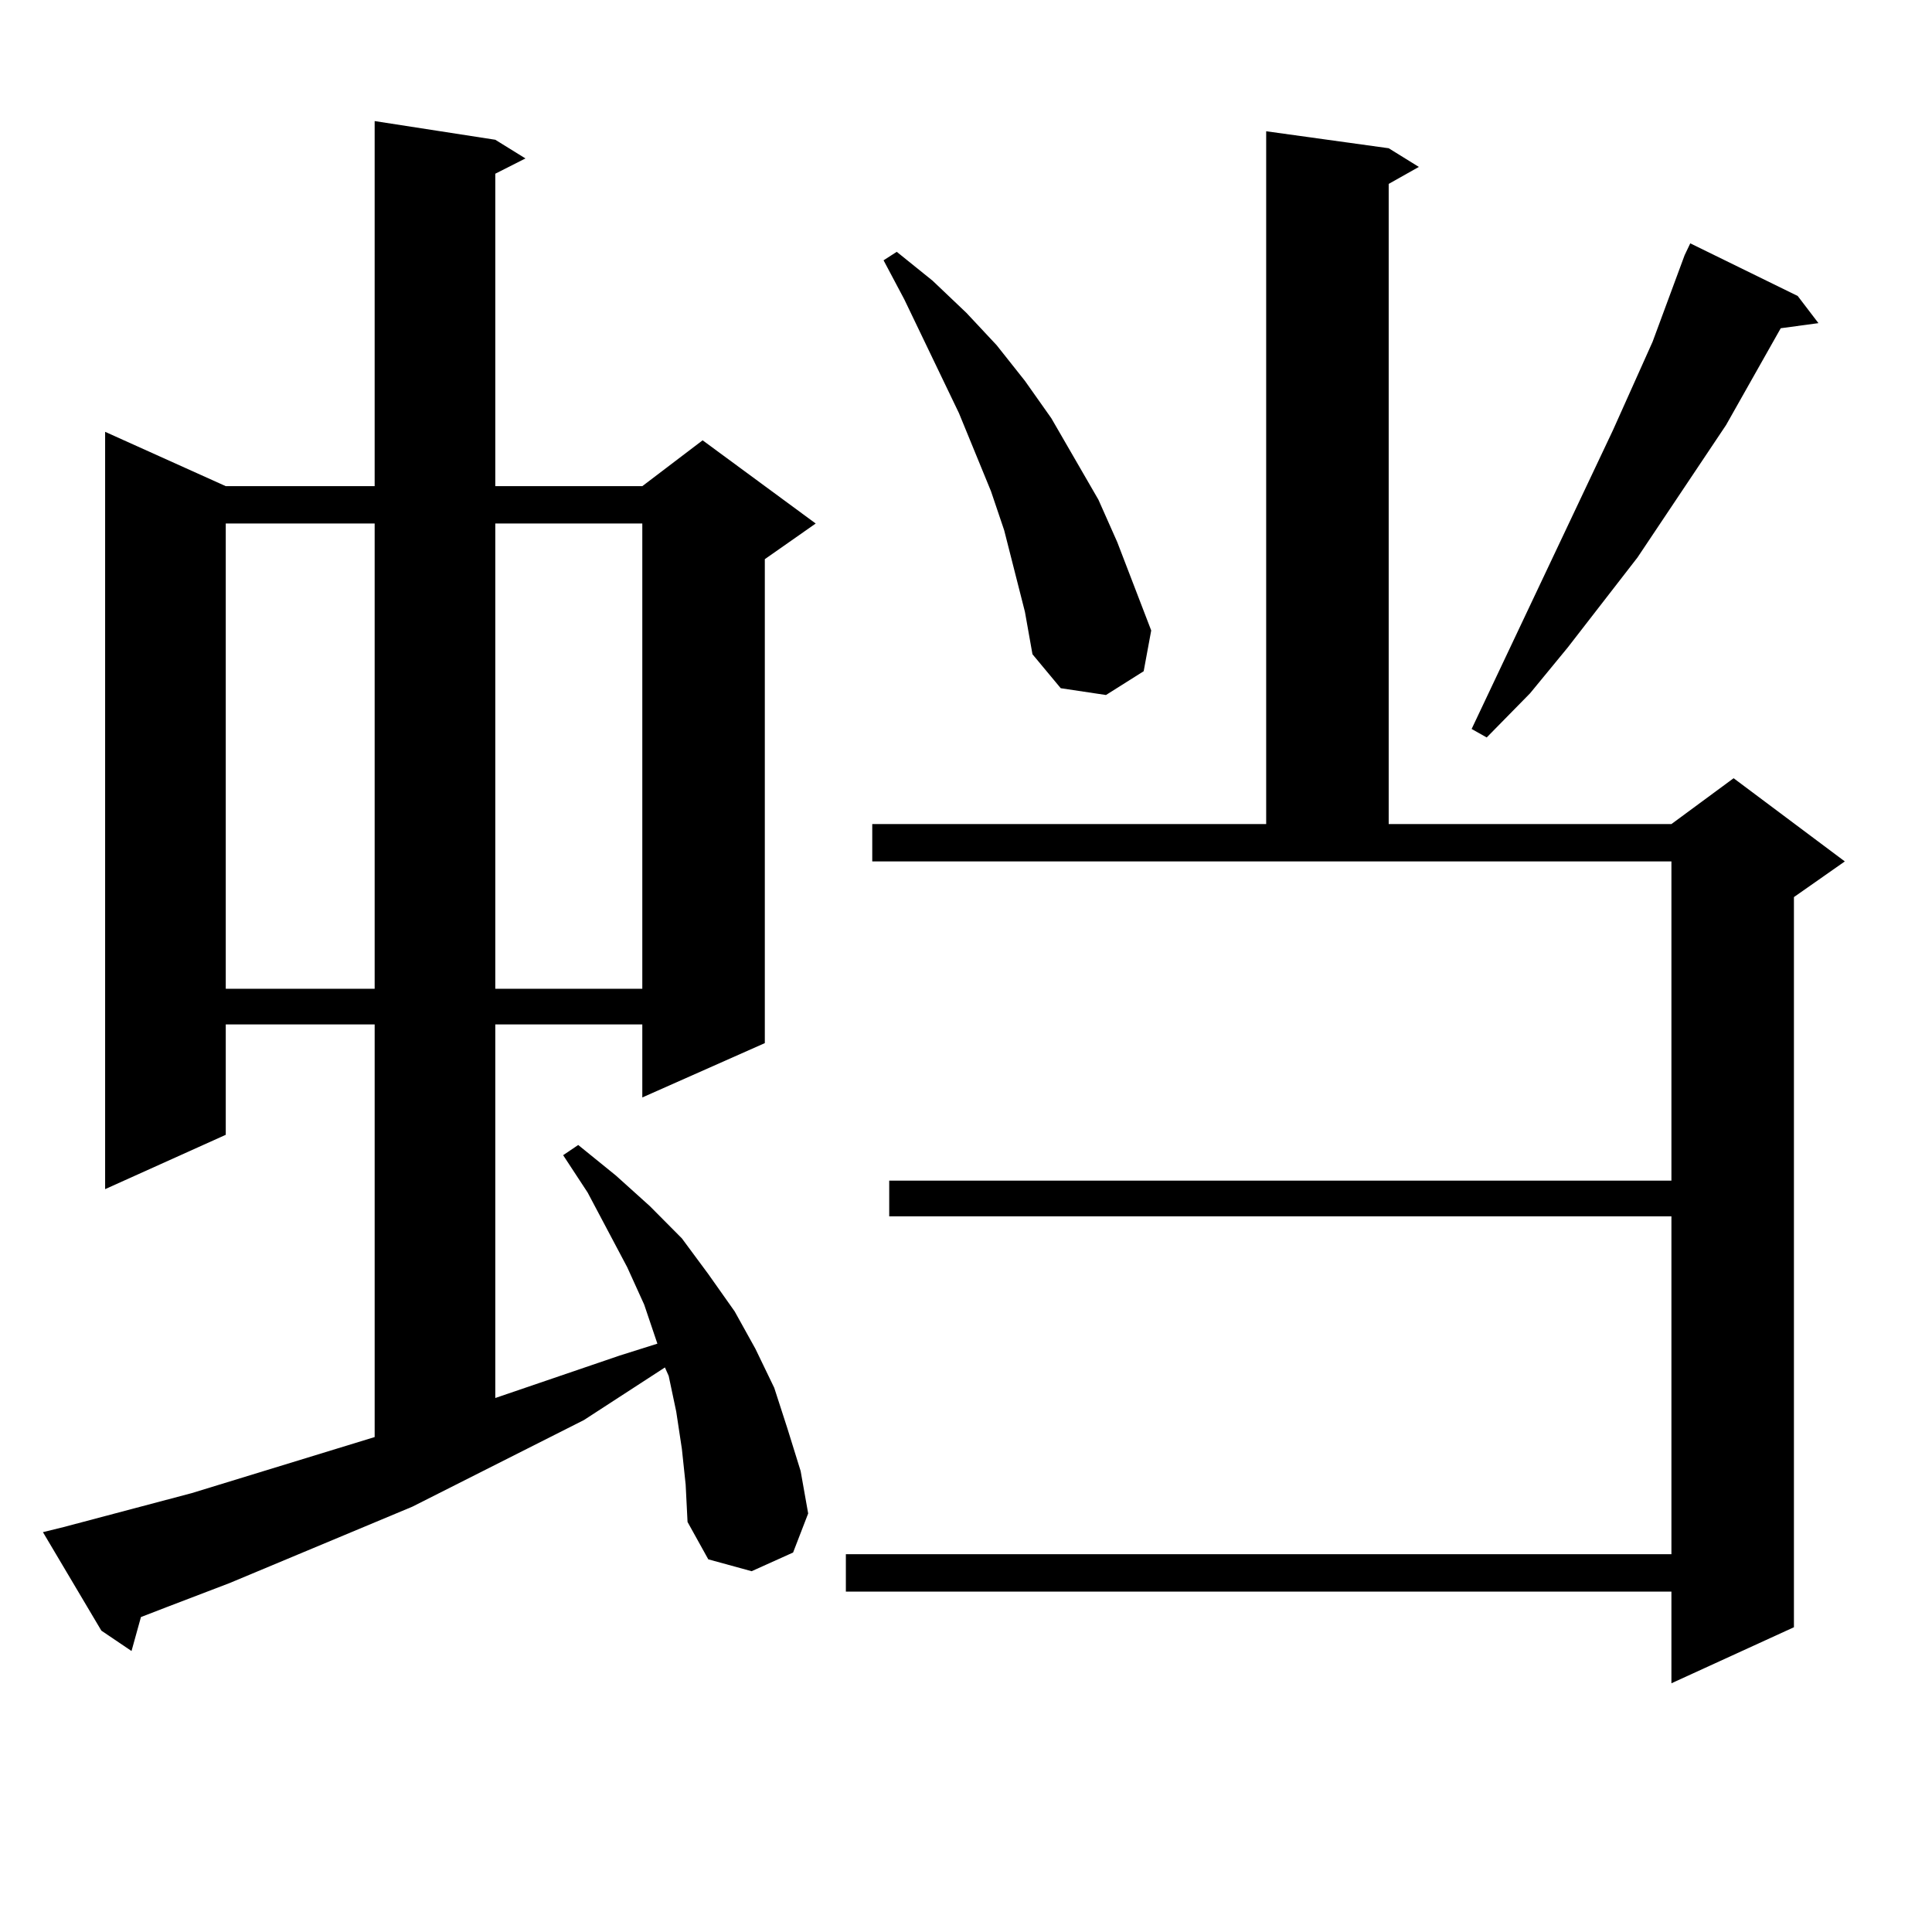
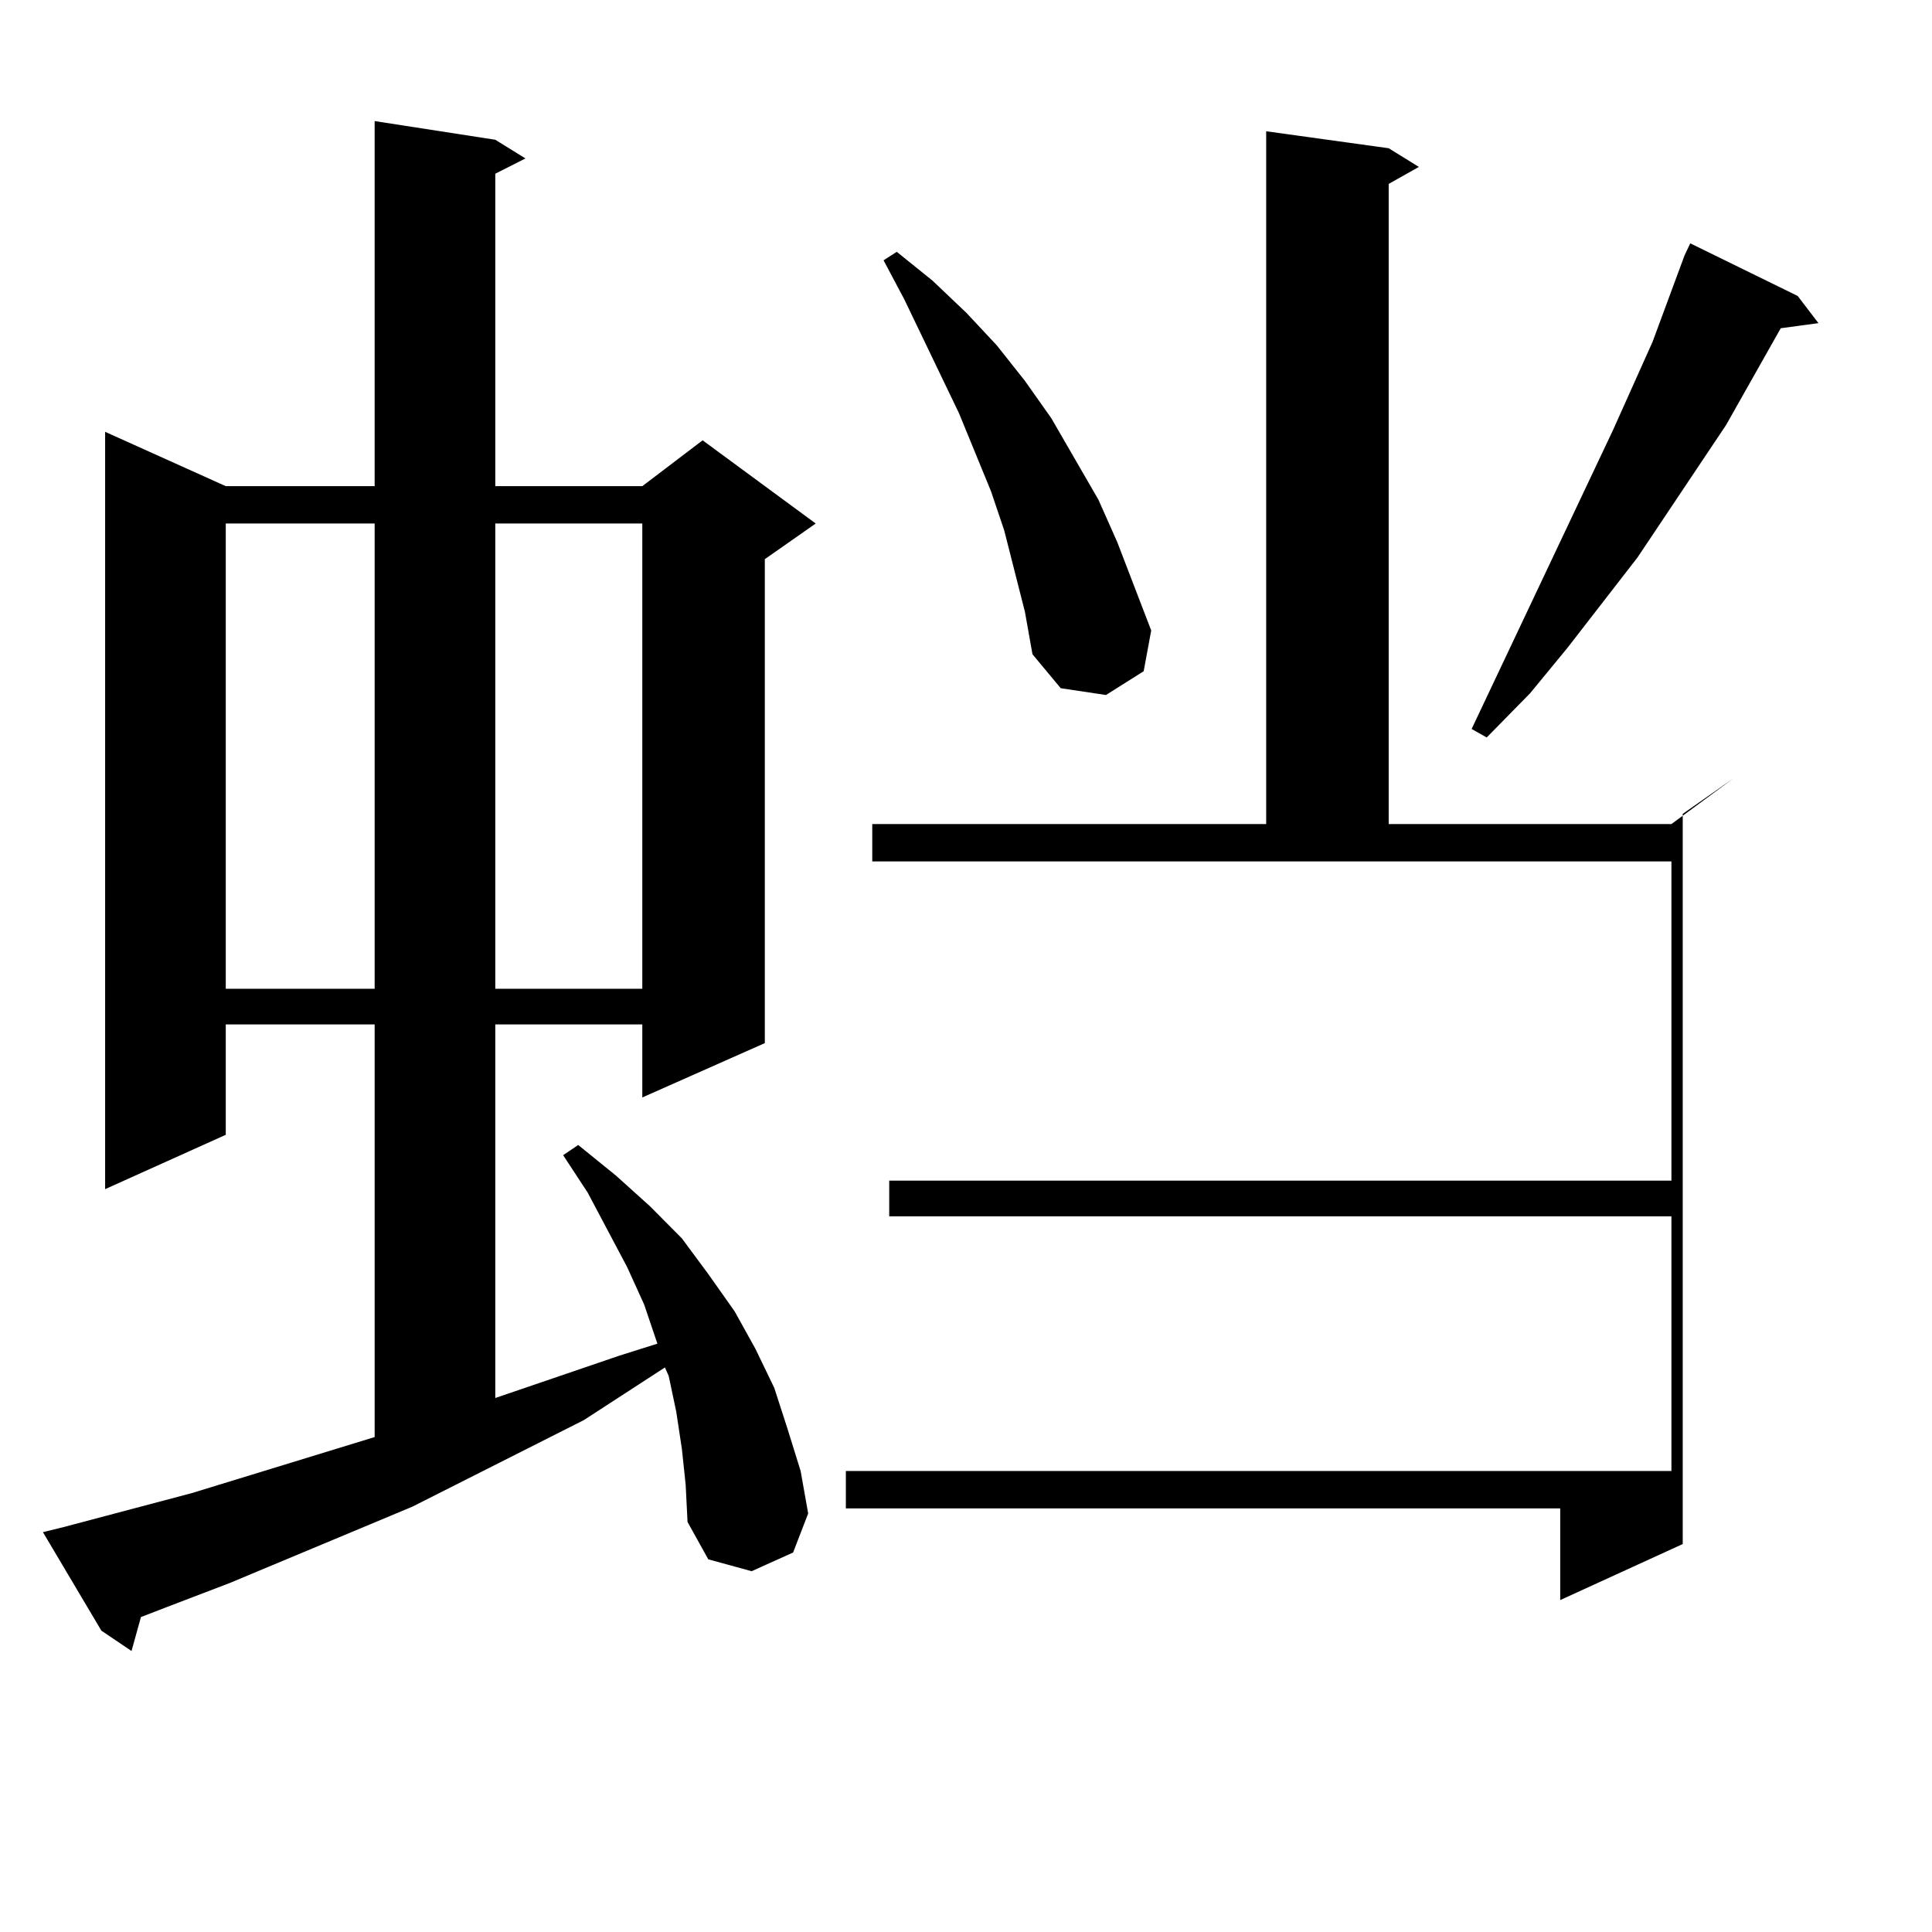
<svg xmlns="http://www.w3.org/2000/svg" version="1.1" id="图层_1" x="0px" y="0px" width="1000px" height="1000px" viewBox="0 0 1000 1000" enable-background="new 0 0 1000 1000" xml:space="preserve">
-   <path d="M352.942,749.973l-2.927-19.336l-3.902-18.457l-1.951-4.395l-41.95,27.246l-88.778,44.824l-94.632,39.551l-32.194,12.305  l-13.658,5.273l-4.878,17.578l-15.609-10.547l-30.243-50.977l10.731-2.637l66.34-17.578l94.632-29.004V530.246h-77.071v57.129  L54.413,615.5V223.508l62.438,28.125h77.071V62.668l62.438,9.668l15.609,9.668l-15.609,7.91v161.719h76.096l31.219-23.73  l58.535,43.066l-26.341,18.457v250.488l-63.413,28.125v-37.793h-76.096v193.359l64.389-21.973l19.512-6.152l-6.829-20.215  l-8.78-19.336l-20.487-38.672l-12.683-19.336l7.805-5.273l19.512,15.82l17.561,15.82l16.585,16.699l13.658,18.457l13.658,19.336  l10.731,19.336l9.756,20.215l6.829,21.094l6.829,21.973l3.902,21.973l-7.805,20.215l-21.463,9.668l-22.438-6.152l-10.731-19.336  l-0.976-19.336L352.942,749.973z M116.851,270.969v240.82h77.071v-240.82H116.851z M256.359,270.969v240.82h76.096v-240.82H256.359z   M451.477,426.535h203.897V67.941l63.413,8.789l15.609,9.668l-15.609,8.789v331.348h146.338l32.194-23.73l57.56,43.066  l-26.341,18.457v377.93l-63.413,29.004v-47.461H437.818v-19.336h427.307V629.563H460.257v-18.457h404.868V445.871H451.477V426.535z   M530.499,316.672l-10.731-42.188l-6.829-20.215l-16.585-40.43l-28.292-58.887l-10.731-20.215l6.829-4.395l18.536,14.941  l17.561,16.699l15.609,16.699l14.634,18.457l13.658,19.336l24.39,42.188l9.756,21.973l17.561,45.703l-3.902,21.094l-19.512,12.305  l-23.414-3.516l-14.634-17.578L530.499,316.672z M930.489,153.195l10.731,14.063l-19.512,2.637l-28.292,50.098l-45.853,68.555  l-36.097,46.582l-19.512,23.73l-22.438,22.852l-7.805-4.395l73.169-154.688l20.487-45.703l16.585-44.824l2.927-6.152  L930.489,153.195z" />
+   <path d="M352.942,749.973l-2.927-19.336l-3.902-18.457l-1.951-4.395l-41.95,27.246l-88.778,44.824l-94.632,39.551l-32.194,12.305  l-13.658,5.273l-4.878,17.578l-15.609-10.547l-30.243-50.977l10.731-2.637l66.34-17.578l94.632-29.004V530.246h-77.071v57.129  L54.413,615.5V223.508l62.438,28.125h77.071V62.668l62.438,9.668l15.609,9.668l-15.609,7.91v161.719h76.096l31.219-23.73  l58.535,43.066l-26.341,18.457v250.488l-63.413,28.125v-37.793h-76.096v193.359l64.389-21.973l19.512-6.152l-6.829-20.215  l-8.78-19.336l-20.487-38.672l-12.683-19.336l7.805-5.273l19.512,15.82l17.561,15.82l16.585,16.699l13.658,18.457l13.658,19.336  l10.731,19.336l9.756,20.215l6.829,21.094l6.829,21.973l3.902,21.973l-7.805,20.215l-21.463,9.668l-22.438-6.152l-10.731-19.336  l-0.976-19.336L352.942,749.973z M116.851,270.969v240.82h77.071v-240.82H116.851z M256.359,270.969v240.82h76.096v-240.82H256.359z   M451.477,426.535h203.897V67.941l63.413,8.789l15.609,9.668l-15.609,8.789v331.348h146.338l32.194-23.73l-26.341,18.457v377.93l-63.413,29.004v-47.461H437.818v-19.336h427.307V629.563H460.257v-18.457h404.868V445.871H451.477V426.535z   M530.499,316.672l-10.731-42.188l-6.829-20.215l-16.585-40.43l-28.292-58.887l-10.731-20.215l6.829-4.395l18.536,14.941  l17.561,16.699l15.609,16.699l14.634,18.457l13.658,19.336l24.39,42.188l9.756,21.973l17.561,45.703l-3.902,21.094l-19.512,12.305  l-23.414-3.516l-14.634-17.578L530.499,316.672z M930.489,153.195l10.731,14.063l-19.512,2.637l-28.292,50.098l-45.853,68.555  l-36.097,46.582l-19.512,23.73l-22.438,22.852l-7.805-4.395l73.169-154.688l20.487-45.703l16.585-44.824l2.927-6.152  L930.489,153.195z" />
</svg>